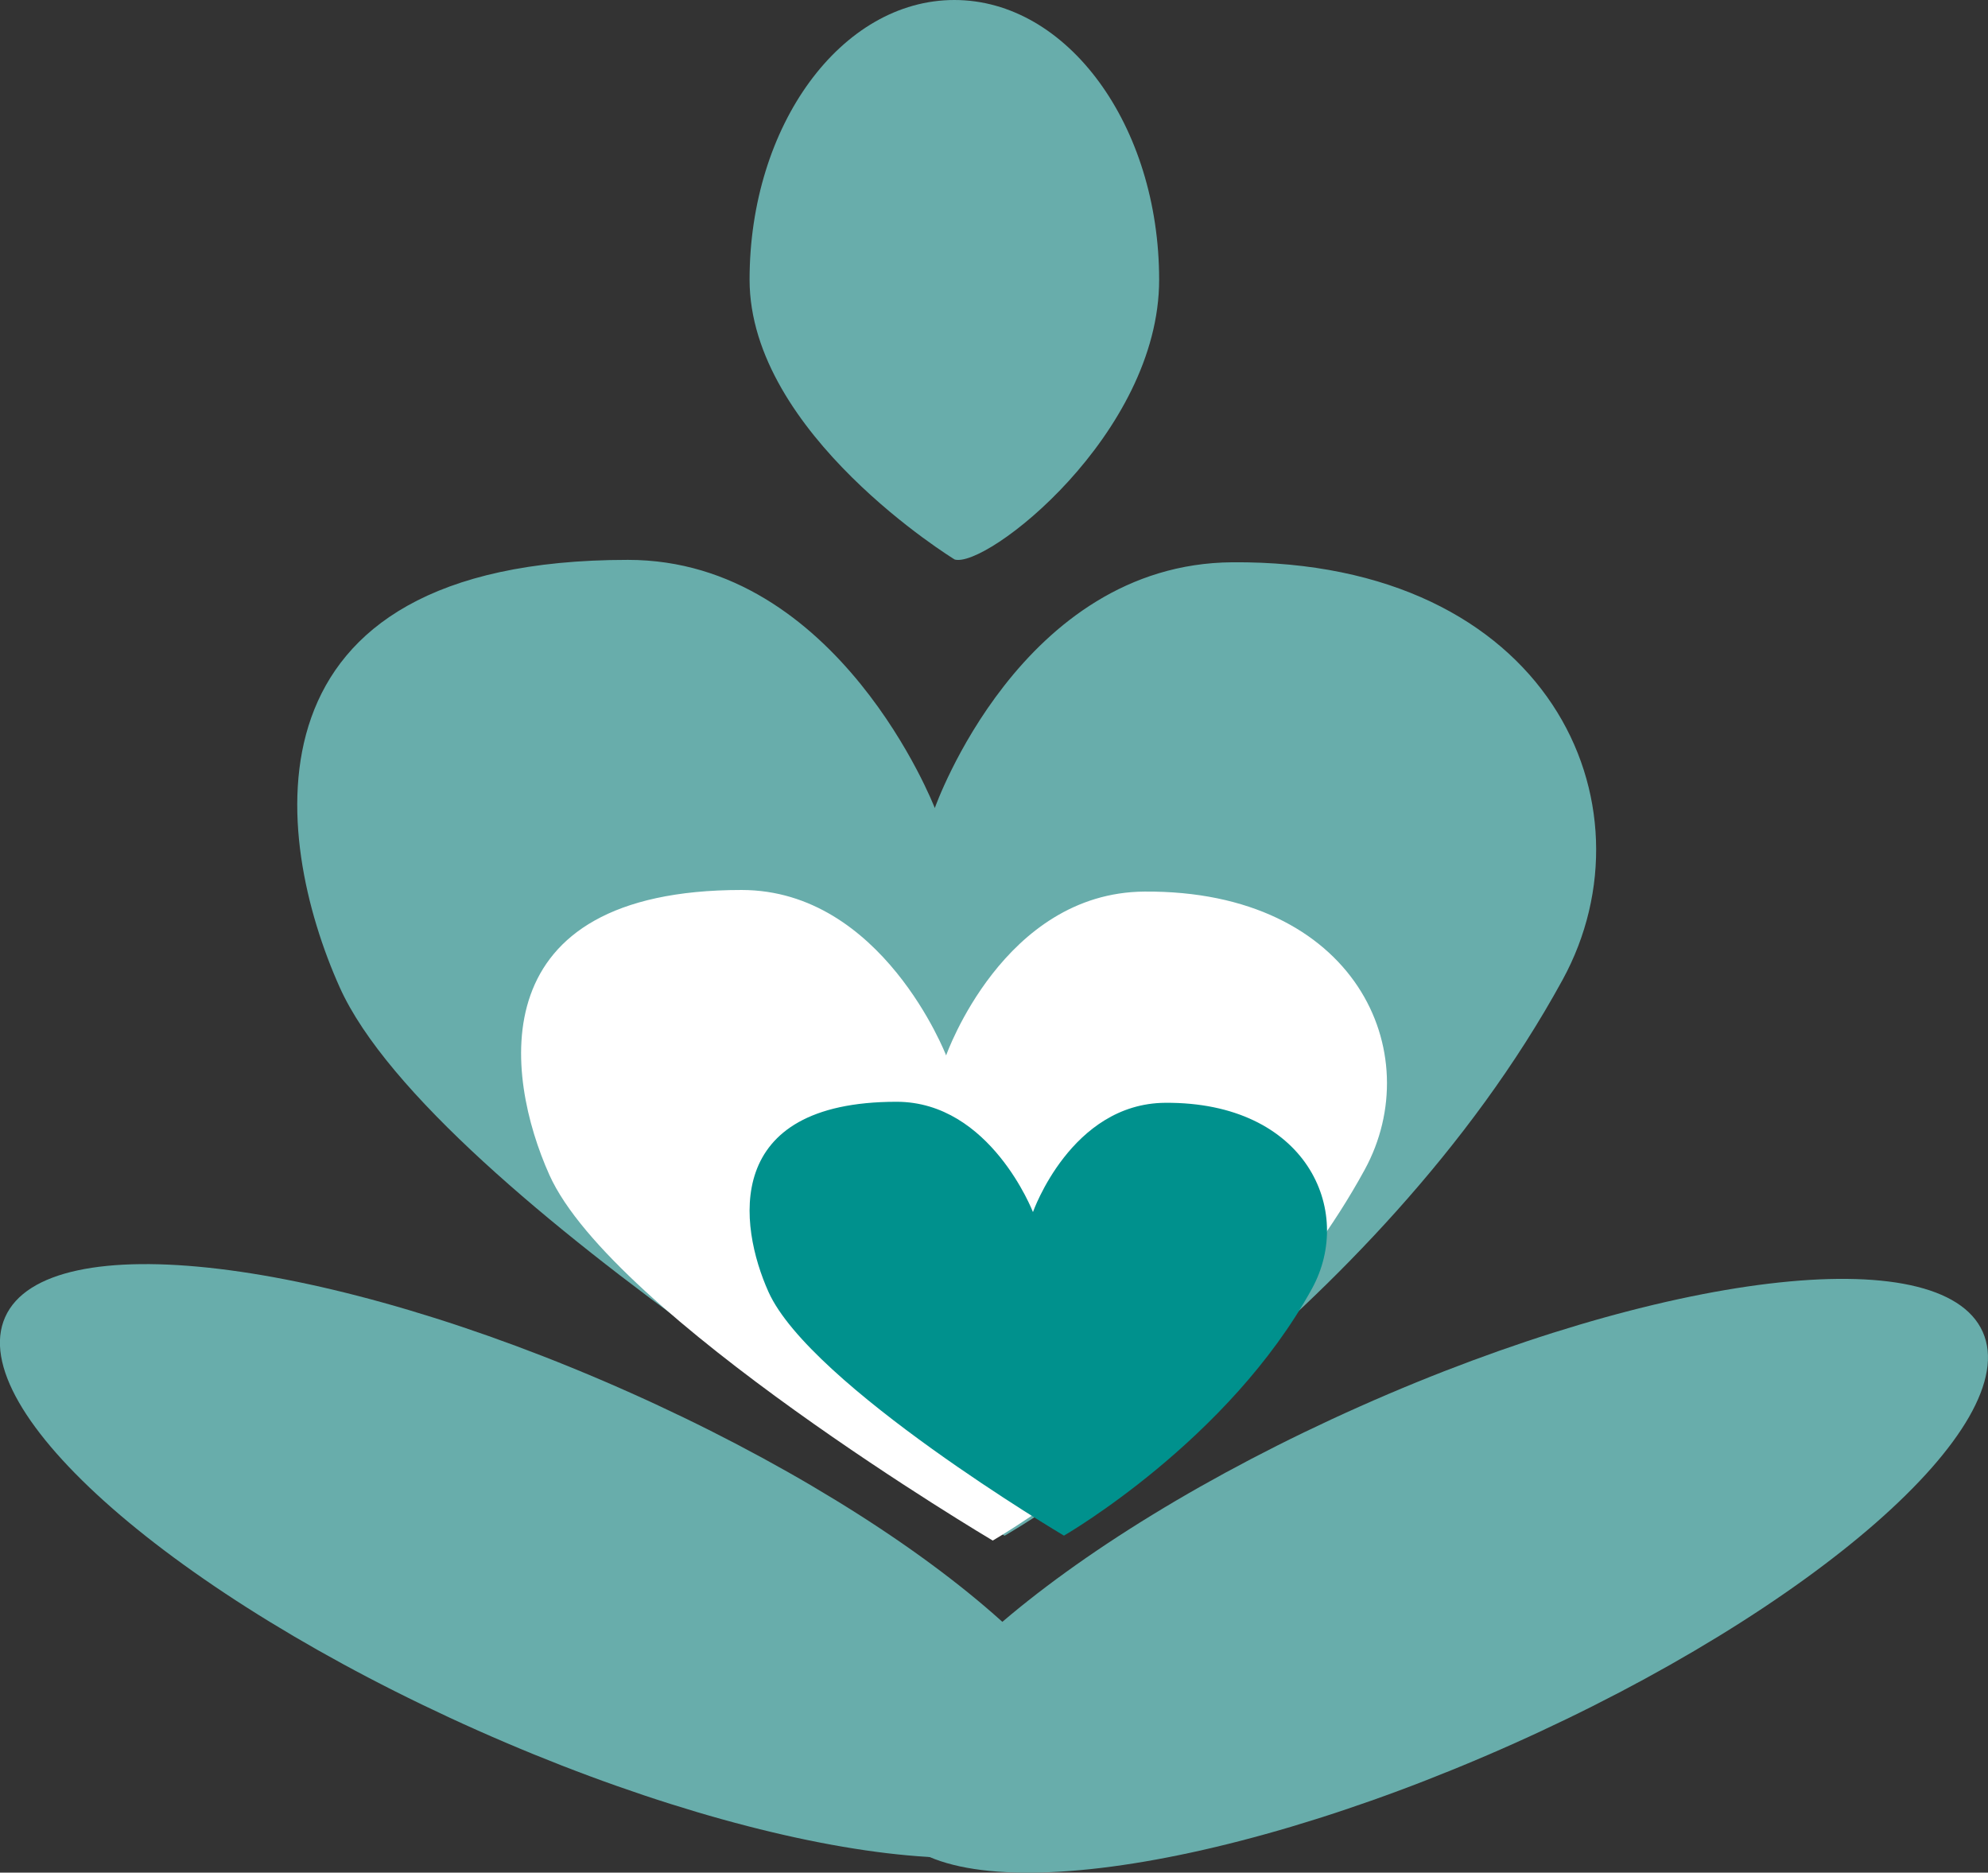
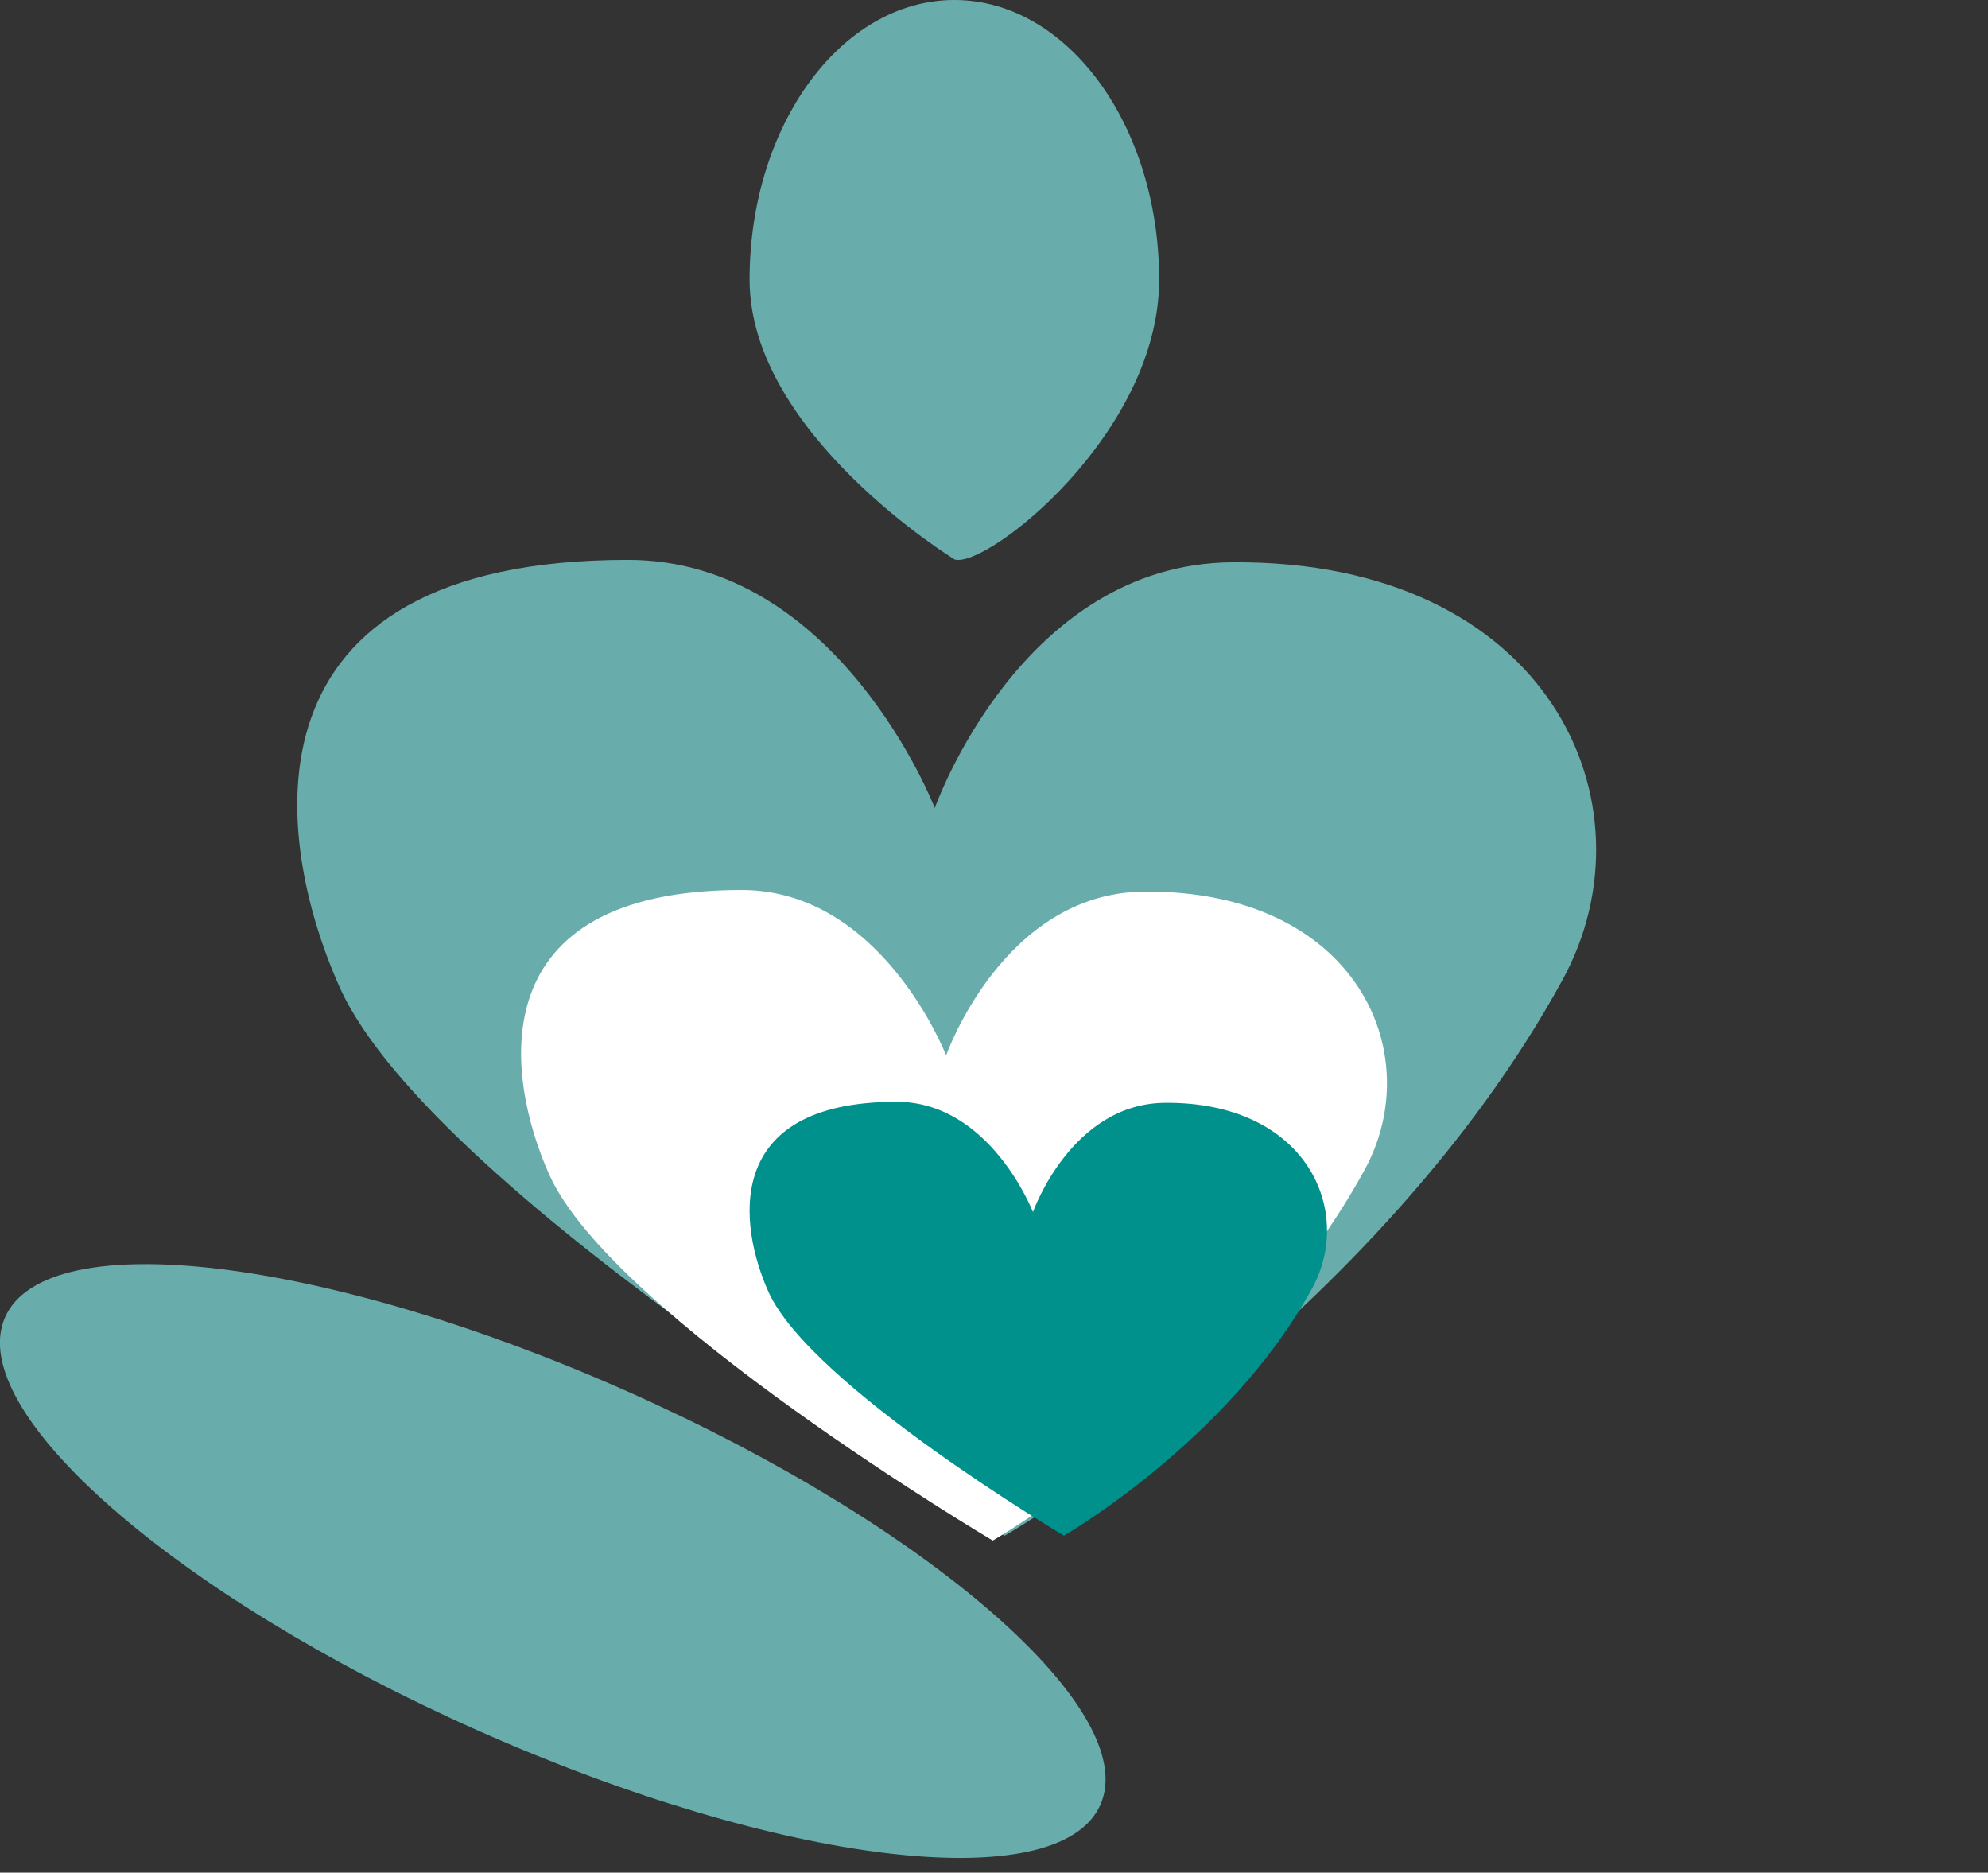
<svg xmlns="http://www.w3.org/2000/svg" id="Ebene_2" data-name="Ebene 2" viewBox="0 0 173.77 163.66">
  <rect x="0" y="0" width="173.77" height="163.66" fill="#333333" stroke="none" />
  <defs>
    <style> .cls-1 { fill: #68adab; } .cls-2 { fill: #fff; } .cls-3 { fill: #00918d; } </style>
  </defs>
  <g id="Ebene_1-2" data-name="Ebene 1">
    <path class="cls-1" d="M87.82,134.22s-49.9-29.58-58.13-47.94c-5.85-13.05-9.17-37.35,25.2-37.35,18.45,0,26.82,21.69,26.82,21.69,0,0,7.5-21.34,26-21.48,27.73-.21,37.24,21.18,28.88,36.48-16.35,29.92-48.77,48.59-48.77,48.59" />
    <path class="cls-2" d="M86.78,134.64s-33.27-19.72-38.76-31.96c-3.9-8.7-6.11-24.9,16.8-24.9,12.3,0,17.88,14.46,17.88,14.46,0,0,5-14.23,17.33-14.32,18.48-.14,24.83,14.12,19.25,24.32-10.9,19.94-32.51,32.4-32.51,32.4" />
    <path class="cls-1" d="M83.42,48.89c2.73.88,17.9-10.95,17.9-24.44S93.3,0,83.42,0s-17.9,10.95-17.9,24.44,17.9,24.44,17.9,24.44" />
    <path class="cls-1" d="M41.73,151.22c26.44,11.77,50.81,14.69,54.45,6.52s-14.84-24.34-41.28-36.11c-26.44-11.77-50.81-14.69-54.45-6.52-3.64,8.17,14.84,24.34,41.28,36.11" />
-     <path class="cls-1" d="M132.03,152.51c-26.44,11.77-50.81,14.69-54.45,6.52s14.84-24.34,41.28-36.11c26.44-11.77,50.81-14.69,54.45-6.52,3.64,8.17-14.84,24.34-41.28,36.11" />
    <path class="cls-3" d="M93.02,134.22s-22.19-13.15-25.85-21.32c-2.6-5.8-4.08-16.61,11.2-16.61,8.2,0,11.92,9.64,11.92,9.64,0,0,3.33-9.49,11.56-9.55,12.33-.09,16.56,9.42,12.84,16.22-7.27,13.3-21.68,21.6-21.68,21.6" />
  </g>
</svg>